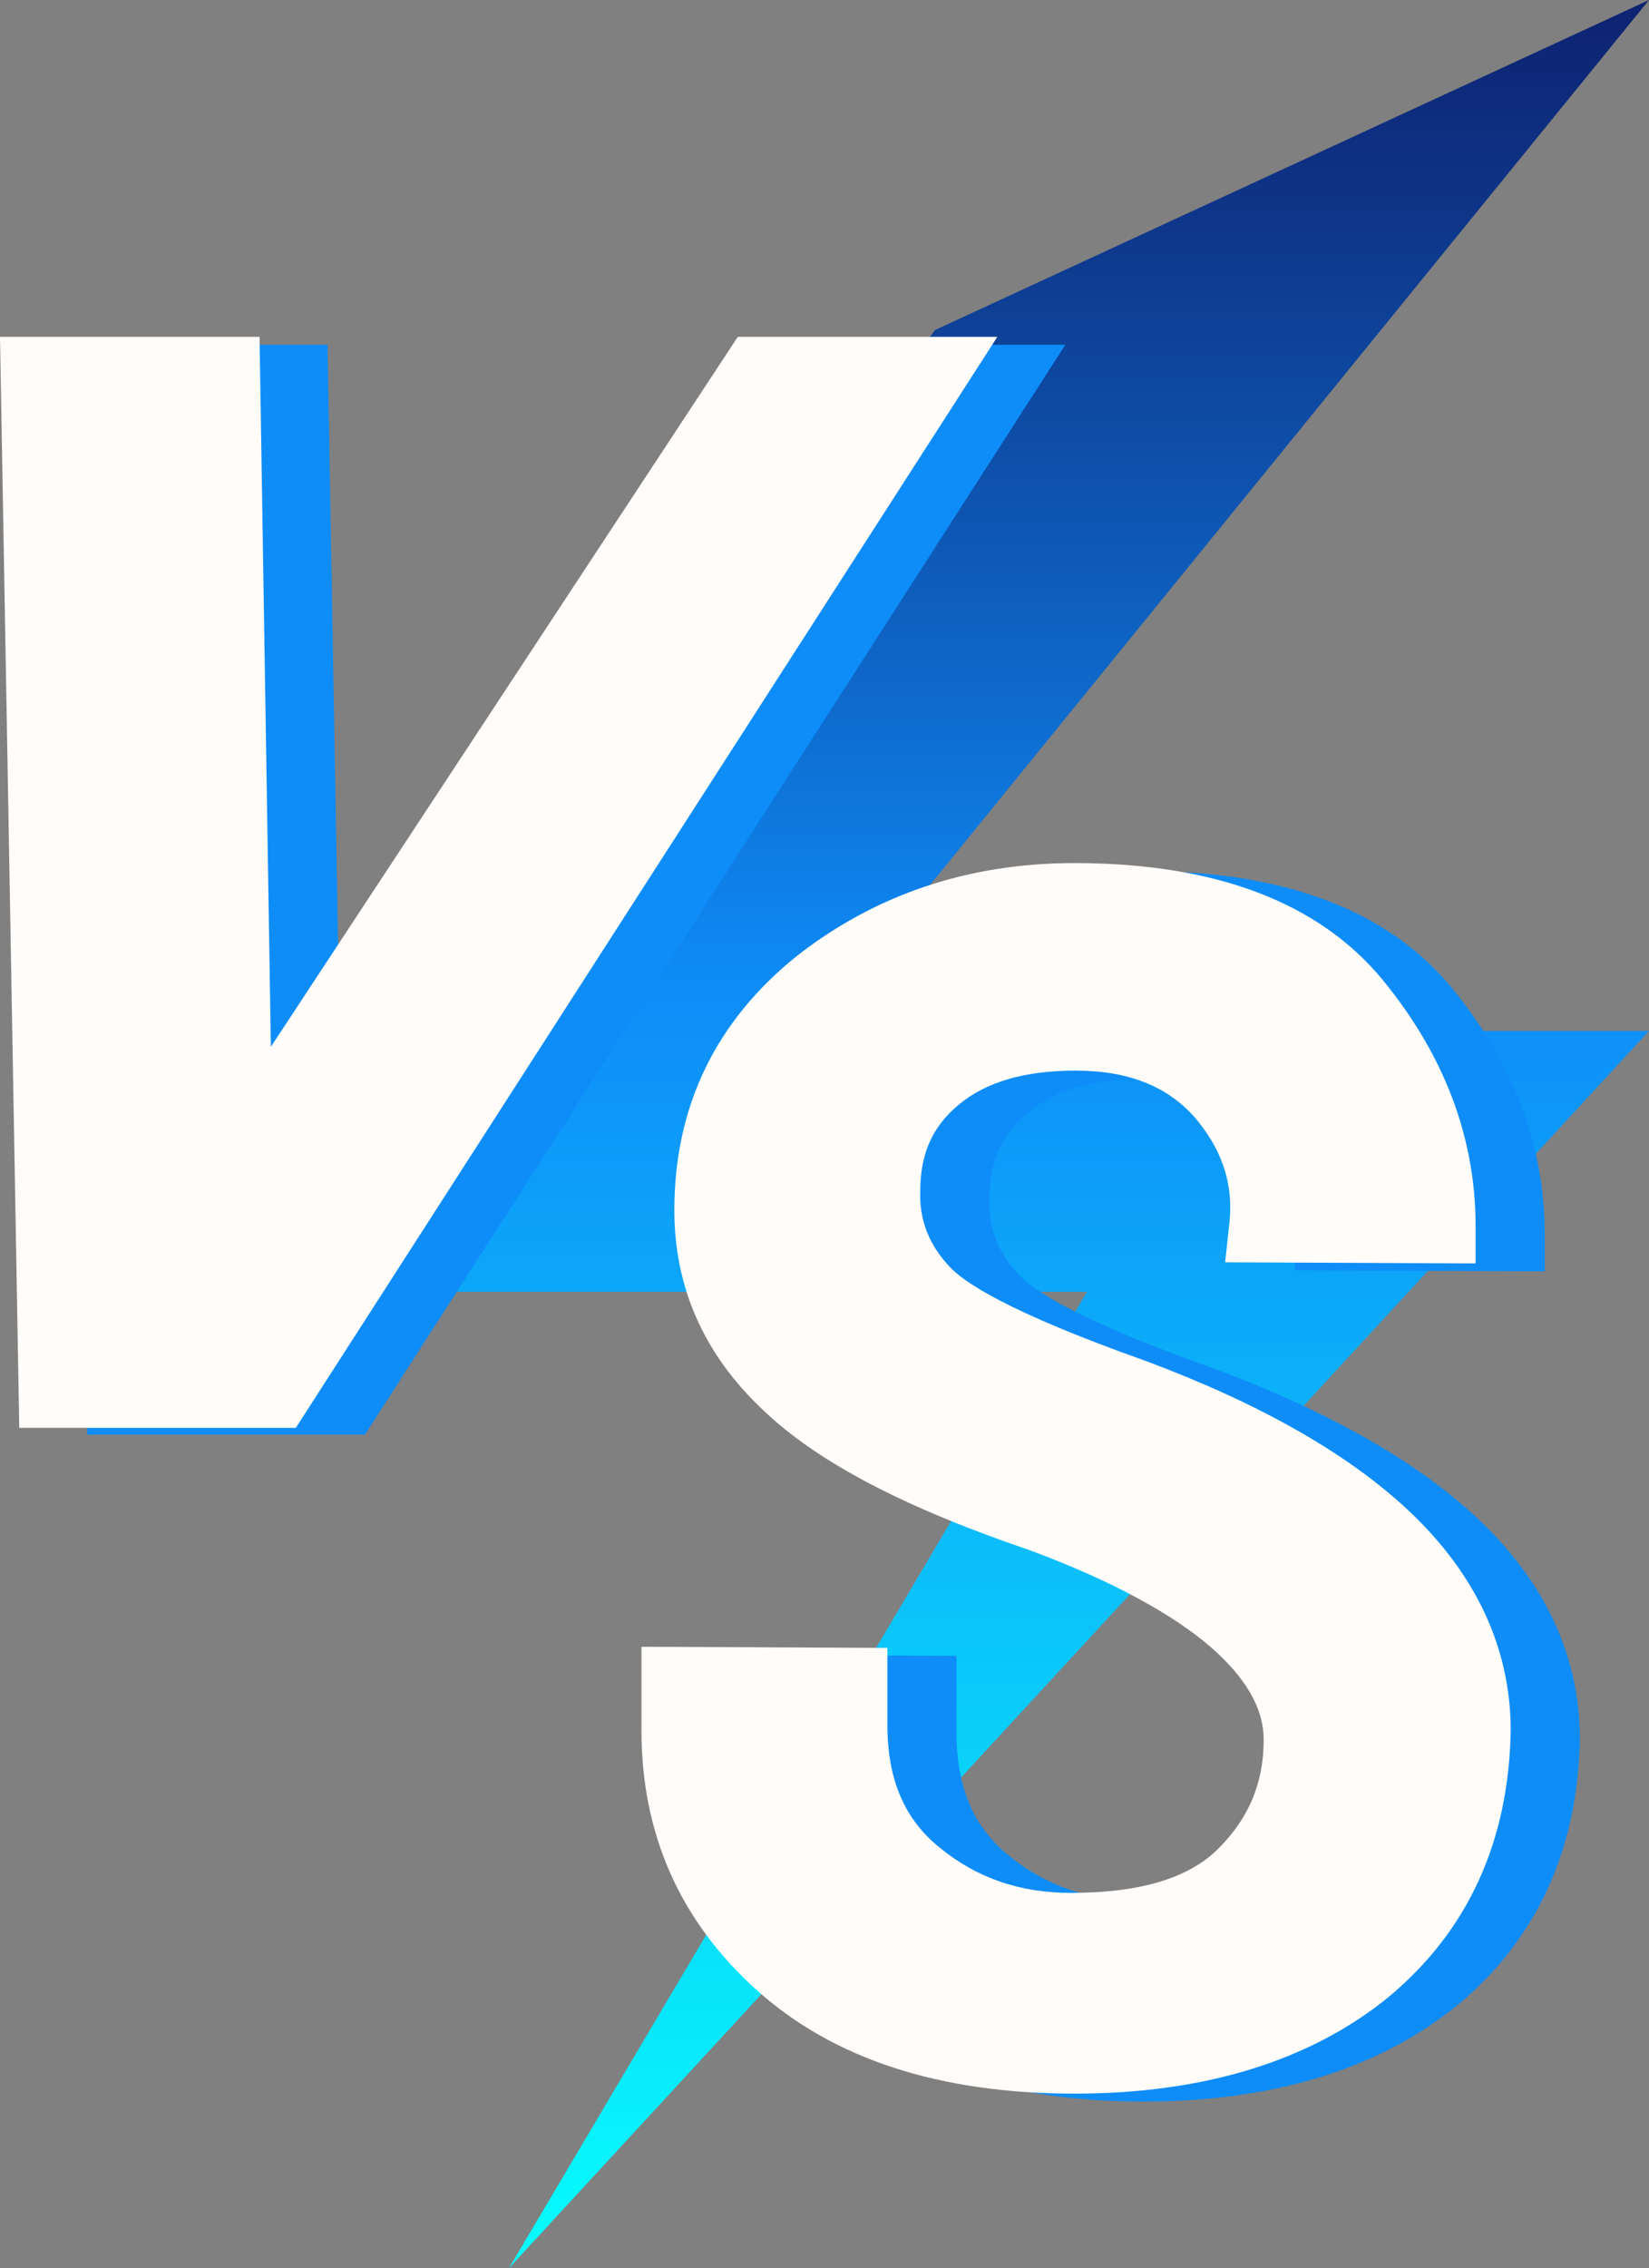
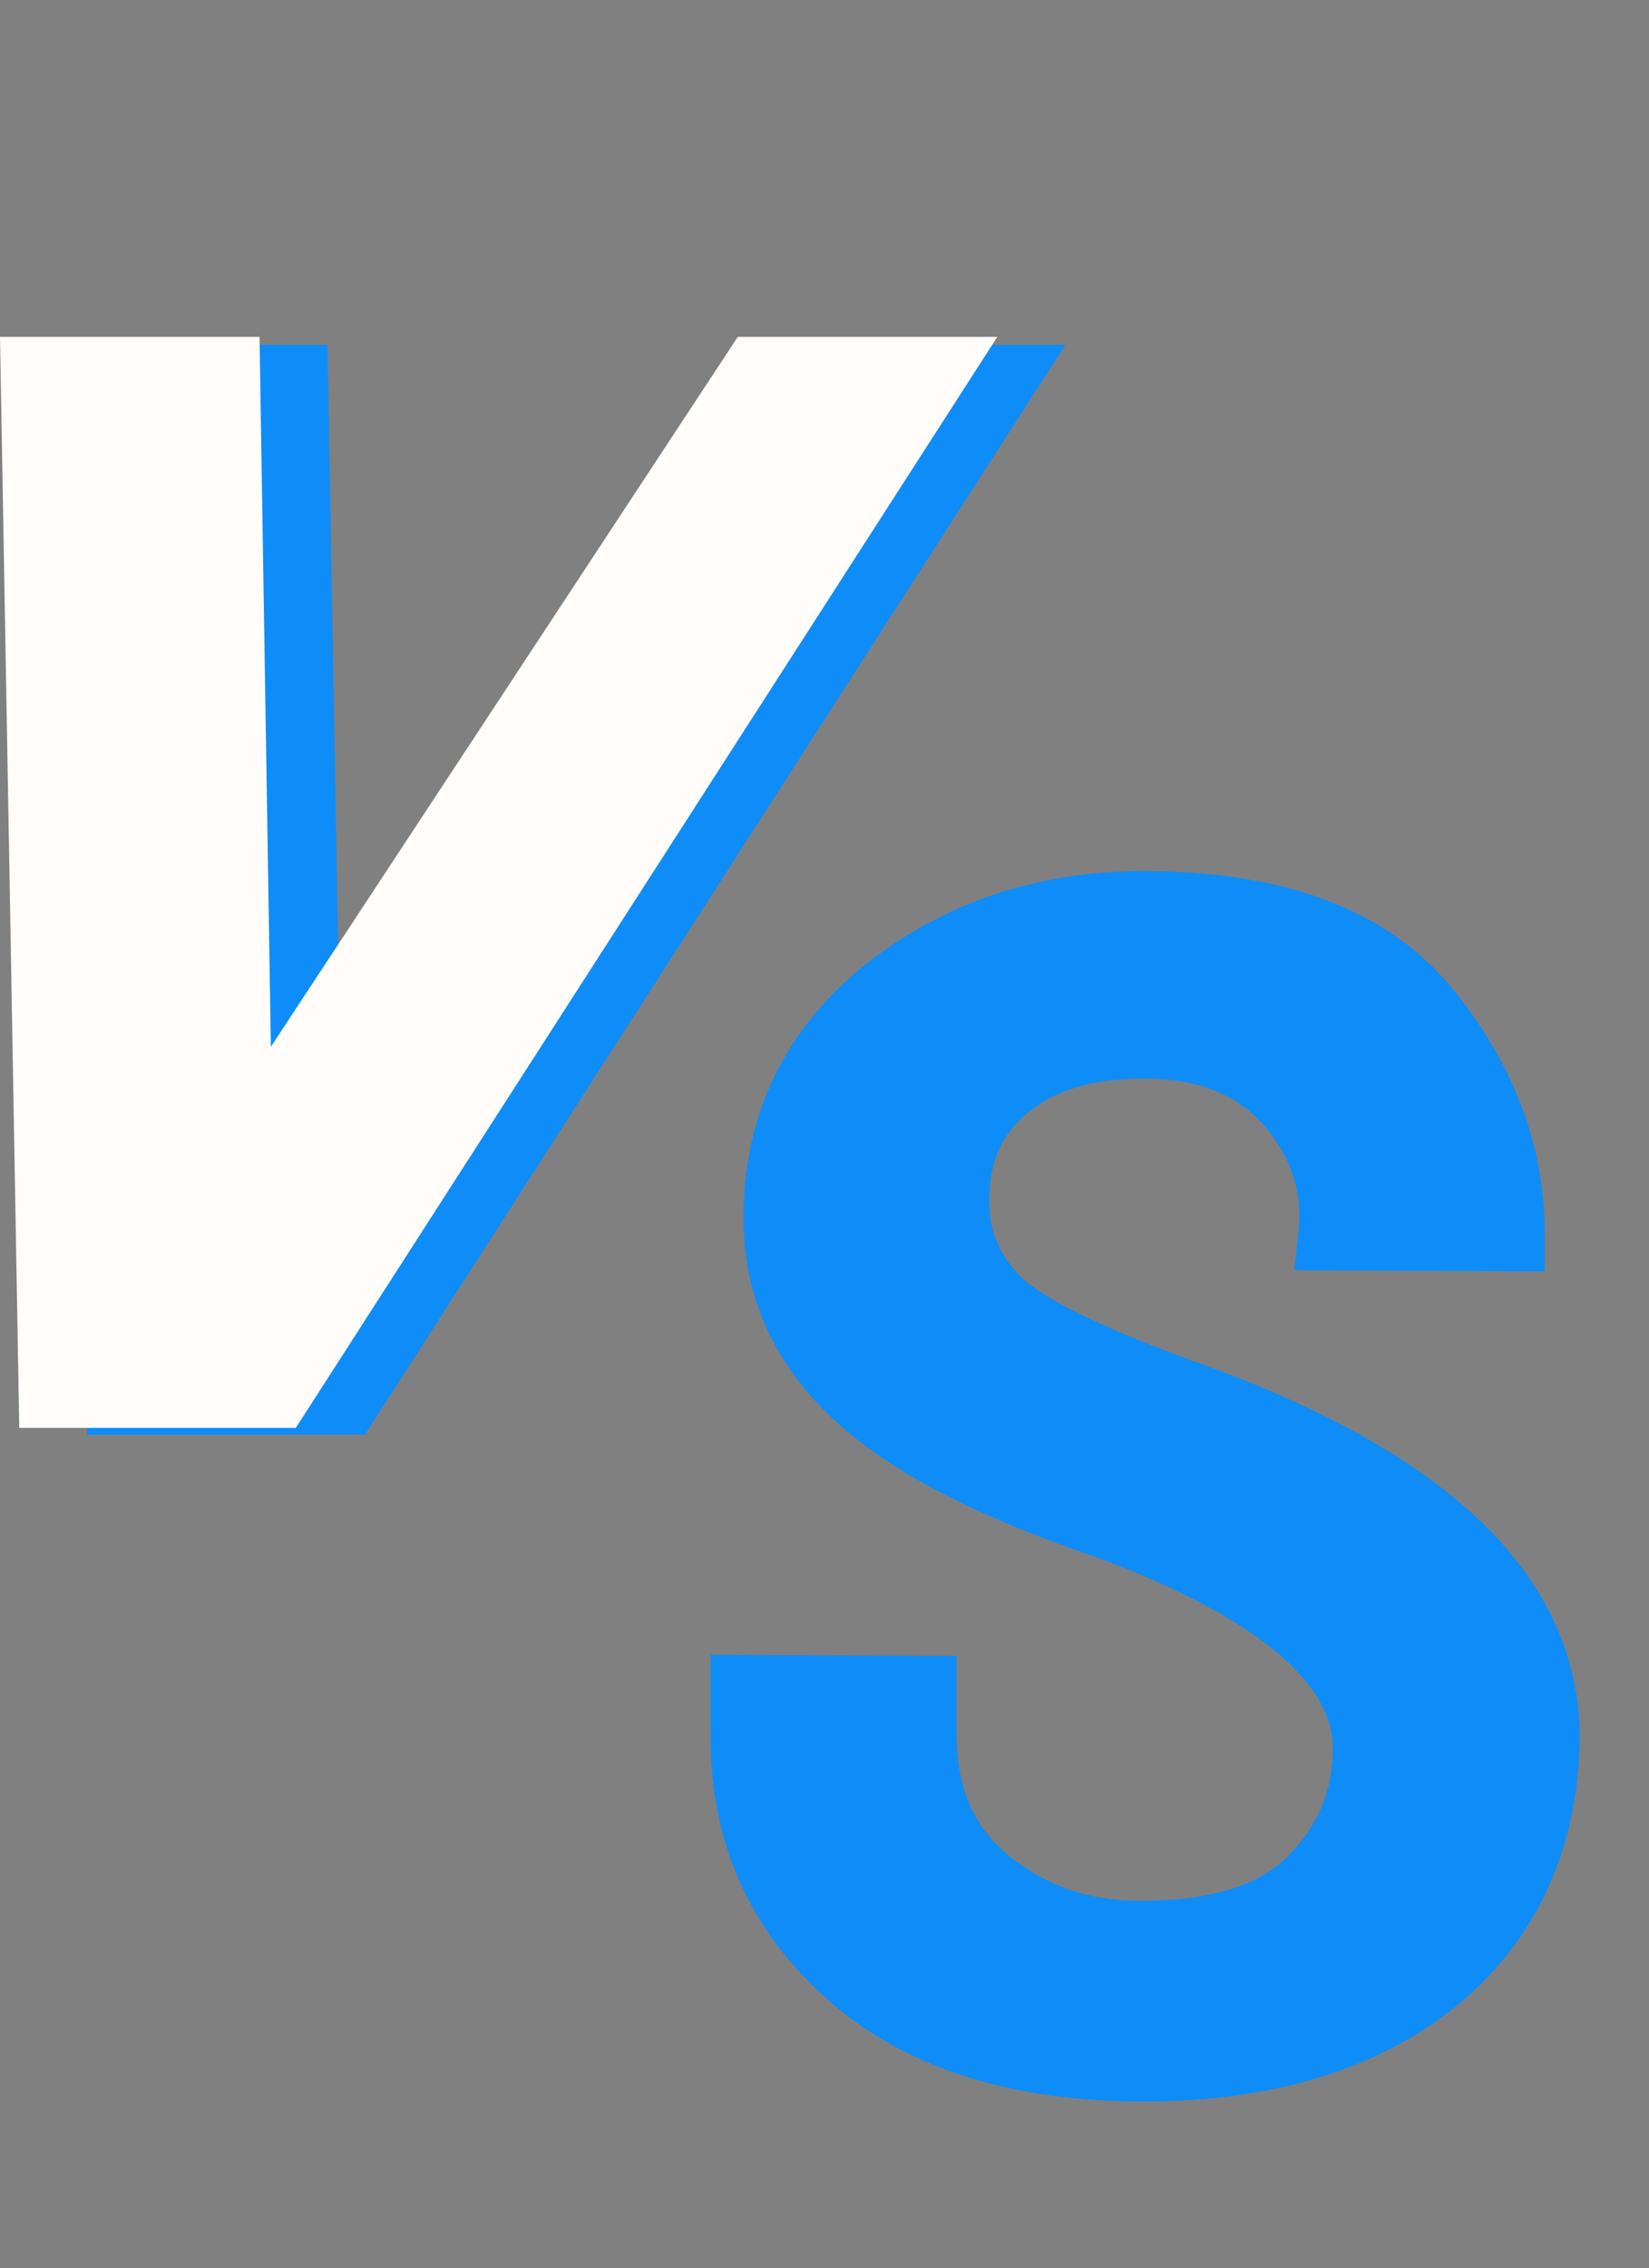
<svg xmlns="http://www.w3.org/2000/svg" version="1.1" id="图层_1" x="0px" y="0px" viewBox="0 0 145.5 200" style="enable-background:new 0 0 145.5 200;" xml:space="preserve">
  <rect x="0" y="0" width="145.5" height="200" fill="#808080" stroke="none" />
  <style type="text/css">
	.st0{fill:url(#SVGID_1_);}
	.st1{fill:#0E8DF8;}
	.st2{fill:#FFFCFA;}
</style>
  <linearGradient id="SVGID_1_" gradientUnits="userSpaceOnUse" x1="83.118" y1="0" x2="83.118" y2="200">
    <stop offset="0" style="stop-color:#0E2271" />
    <stop offset="8.942916e-02" style="stop-color:#0E3487" />
    <stop offset="0.275" style="stop-color:#0E61C1" />
    <stop offset="0.439" style="stop-color:#0E8DF8" />
    <stop offset="1" style="stop-color:#07FDFC" />
  </linearGradient>
-   <path class="st0" d="M145.5,0l-63,29.1l-61.8,84.8h75.2L44.9,200L145.5,90.9H71.6L145.5,0z" />
  <polygon class="st1" points="71.2,30.4 30,92.9 28.9,30.4 6.1,30.4 7.7,126.5 32.2,126.5 94,30.4 " />
  <path class="st1" d="M130.5,134L130.5,134c-5.5-5.2-13.4-9.6-23.3-13.3c-12.4-4.4-16.1-7-17.3-8.3c-1.8-1.9-2.7-4.1-2.6-6.7  c0-3.3,1.1-5.7,3.4-7.6c2.4-2,5.8-3,10.3-3c4.7,0,8.1,1.4,10.5,4.1c2.4,2.8,3.4,5.8,3.1,9.1l-0.4,3.7l22.1,0.1l0-3.3  c0-7.7-2.7-15-8.2-21.7c-5.6-6.8-14.7-10.3-27.2-10.3c-9.4,0-17.6,2.8-24.5,8.2c-7.1,5.7-10.8,13.2-10.8,22.4  c0,6.8,2.6,12.7,7.8,17.6c4.9,4.7,12.7,8.7,23.6,12.4c7,2.6,12.4,5.5,15.9,8.5c3.1,2.7,4.7,5.4,4.7,8.2c0,3.8-1.3,6.9-4,9.6  c-2.6,2.6-6.9,3.9-13,3.9c-4.5,0-8.3-1.3-11.6-4c-3.1-2.5-4.6-6-4.6-10.8l0-6.8l-21.7-0.1l0,7.4c0,9.1,3.4,16.8,10.2,22.9  c6.7,6,16,9.1,28,9.1c11.5,0,20.8-2.9,27.7-8.5c7.1-5.9,10.7-13.9,10.8-23.8C139.3,145.9,136.3,139.5,130.5,134z" />
  <polygon class="st2" points="65.1,29.7 23.9,92.3 22.9,29.7 0,29.7 1.7,125.9 26.1,125.9 88,29.7 " />
-   <path class="st2" d="M124.4,133.3L124.4,133.3c-5.5-5.2-13.4-9.6-23.3-13.3c-12.4-4.4-16.1-7-17.3-8.3c-1.8-1.9-2.7-4.1-2.6-6.7  c0-3.3,1.1-5.7,3.4-7.6c2.4-2,5.8-3,10.3-3c4.7,0,8.1,1.4,10.5,4.1c2.4,2.8,3.4,5.8,3.1,9.1l-0.4,3.7l22.1,0.1l0-3.3  c0-7.7-2.7-15-8.2-21.7c-5.6-6.8-14.7-10.3-27.2-10.3c-9.4,0-17.6,2.8-24.5,8.2c-7.1,5.7-10.8,13.2-10.8,22.4  c0,6.8,2.6,12.7,7.8,17.6c4.9,4.7,12.7,8.7,23.6,12.4c7,2.6,12.4,5.5,15.9,8.5c3.1,2.7,4.7,5.4,4.7,8.2c0,3.8-1.3,6.9-4,9.6  c-2.6,2.6-6.9,3.9-13,3.9c-4.5,0-8.3-1.3-11.6-4c-3.1-2.5-4.6-6-4.6-10.8l0-6.8l-21.7-0.1l0,7.4c0,9.1,3.4,16.8,10.2,22.9  c6.7,6,16,9.1,28,9.1c11.5,0,20.8-2.9,27.7-8.5c7.1-5.9,10.7-13.9,10.8-23.8C133.2,145.3,130.3,138.9,124.4,133.3z" />
</svg>